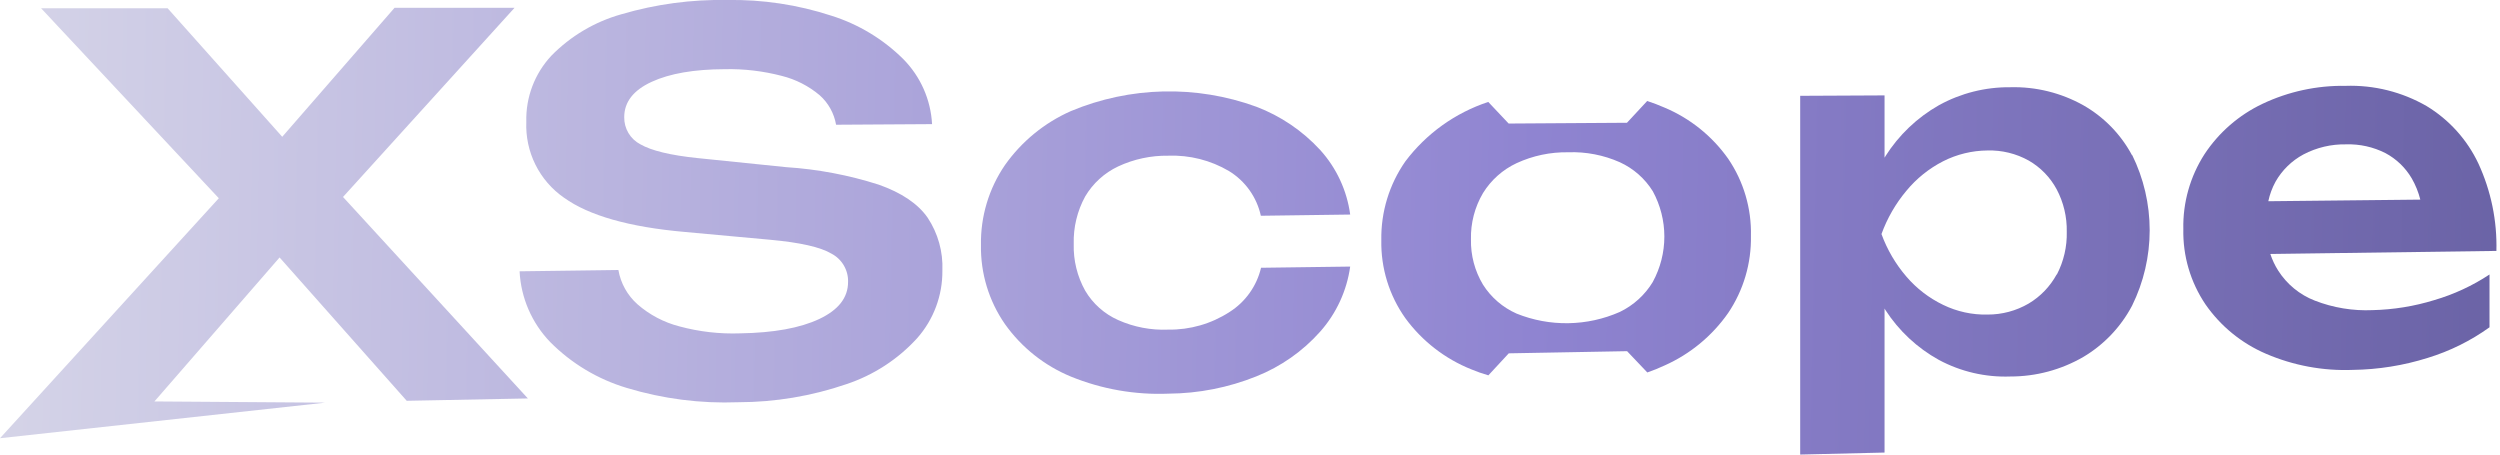
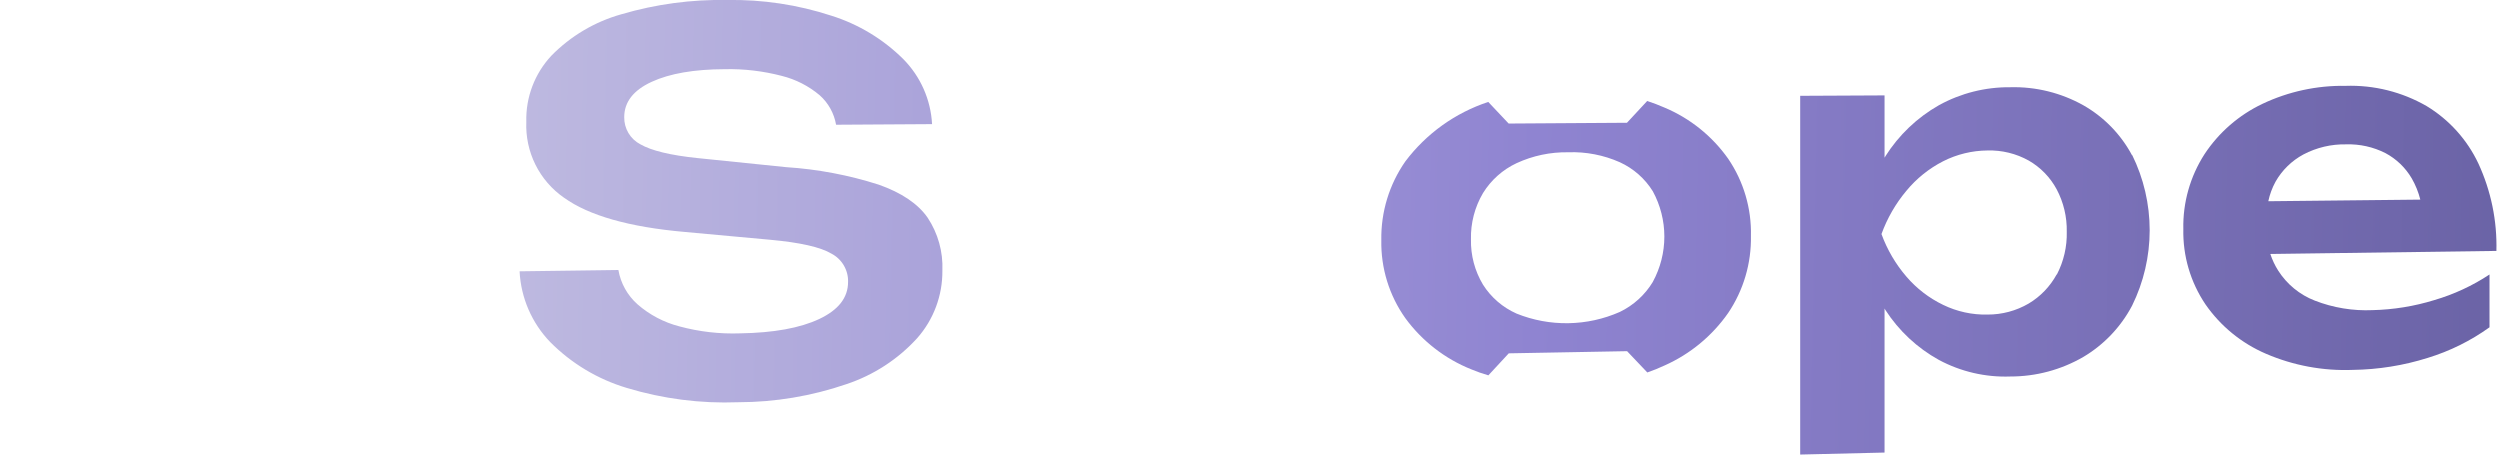
<svg xmlns="http://www.w3.org/2000/svg" width="132" height="24" viewBox="0 0 132 24" fill="none">
  <g clip-path="url(#clip0_177_1079)">
-     <path d="M18.111 10.4L27.168 0.412H20.832L14.902 7.223L9.535 1.204L8.851 0.437H2.17L11.553 10.467L0 23.138L17.17 21.26L8.154 21.196L14.762 13.594L21.475 21.162L27.871 21.038L18.111 10.4Z" fill="url(#paint0_linear_177_1079)" />
    <path d="M48.979 11.493C48.466 10.758 47.606 10.177 46.4 9.751C44.815 9.244 43.173 8.933 41.512 8.826L36.833 8.347C35.395 8.199 34.388 7.951 33.817 7.622C33.555 7.487 33.335 7.281 33.183 7.027C33.032 6.773 32.954 6.482 32.959 6.187C32.959 5.385 33.444 4.765 34.407 4.321C35.37 3.878 36.653 3.659 38.268 3.653C39.283 3.631 40.296 3.75 41.278 4.007C42.013 4.19 42.697 4.539 43.277 5.027C43.735 5.433 44.041 5.983 44.145 6.586L49.213 6.554C49.145 5.262 48.603 4.04 47.693 3.12C46.627 2.063 45.324 1.276 43.891 0.827C42.119 0.248 40.262 -0.031 38.398 2.22798e-05C36.51 -0.035 34.628 0.219 32.816 0.751C31.41 1.144 30.132 1.9 29.11 2.943C28.23 3.887 27.755 5.138 27.789 6.428C27.756 7.21 27.921 7.987 28.268 8.688C28.616 9.39 29.136 9.992 29.778 10.438C31.1 11.386 33.226 11.989 36.155 12.247L40.66 12.659C42.244 12.803 43.325 13.047 43.904 13.394C44.175 13.536 44.4 13.751 44.554 14.015C44.709 14.279 44.787 14.58 44.778 14.886C44.778 15.716 44.271 16.365 43.254 16.844C42.238 17.322 40.85 17.572 39.086 17.601C38.002 17.64 36.92 17.516 35.873 17.233C35.053 17.022 34.294 16.622 33.656 16.064C33.126 15.592 32.772 14.955 32.651 14.256L27.434 14.325C27.504 15.725 28.078 17.051 29.05 18.06C30.175 19.194 31.567 20.027 33.098 20.484C35.002 21.06 36.99 21.315 38.978 21.238C40.918 21.236 42.844 20.915 44.68 20.287C46.117 19.811 47.408 18.974 48.428 17.854C49.297 16.869 49.771 15.598 49.758 14.284C49.799 13.295 49.526 12.318 48.979 11.493Z" fill="url(#paint1_linear_177_1079)" />
-     <path d="M64.92 16.473C63.958 17.097 62.832 17.421 61.685 17.404C60.775 17.443 59.868 17.27 59.037 16.898C58.31 16.575 57.702 16.033 57.298 15.348C56.878 14.595 56.669 13.743 56.693 12.881C56.669 12.005 56.878 11.14 57.298 10.372C57.706 9.682 58.312 9.13 59.037 8.788C59.866 8.401 60.771 8.207 61.685 8.221C62.81 8.179 63.922 8.46 64.891 9.032C65.316 9.292 65.684 9.635 65.973 10.04C66.262 10.446 66.466 10.905 66.573 11.392L71.29 11.328C71.119 10.058 70.567 8.87 69.707 7.92C68.775 6.907 67.621 6.125 66.336 5.636C63.16 4.48 59.666 4.562 56.547 5.864C55.149 6.481 53.944 7.466 53.062 8.715C52.212 9.957 51.769 11.433 51.795 12.938C51.769 14.428 52.212 15.889 53.062 17.113C53.939 18.347 55.147 19.308 56.547 19.885C58.18 20.55 59.936 20.857 61.698 20.785C63.288 20.774 64.861 20.465 66.336 19.872C67.628 19.357 68.782 18.548 69.707 17.509C70.561 16.545 71.112 15.351 71.29 14.075L66.583 14.138C66.355 15.104 65.758 15.942 64.92 16.473Z" fill="url(#paint2_linear_177_1079)" />
    <path d="M91.248 8.382C90.401 7.182 89.233 6.244 87.877 5.677C87.586 5.55 87.285 5.433 86.972 5.332L85.904 6.482L79.657 6.523L78.58 5.382C76.835 5.959 75.307 7.054 74.202 8.522C73.352 9.74 72.908 11.196 72.934 12.681C72.905 14.154 73.349 15.598 74.202 16.799C75.087 18.009 76.294 18.945 77.686 19.502C77.98 19.625 78.28 19.73 78.586 19.818L79.663 18.656L85.91 18.542L86.978 19.666C87.286 19.56 87.589 19.437 87.884 19.299C89.237 18.698 90.401 17.738 91.248 16.524C92.057 15.323 92.476 13.903 92.449 12.456C92.484 11.006 92.064 9.582 91.248 8.382ZM87.269 14.886C86.854 15.571 86.249 16.122 85.527 16.47C84.671 16.848 83.747 17.05 82.811 17.065C81.876 17.081 80.946 16.908 80.078 16.559C79.347 16.236 78.728 15.704 78.301 15.028C77.868 14.306 77.648 13.476 77.667 12.634C77.647 11.778 77.867 10.935 78.301 10.197C78.726 9.508 79.344 8.957 80.078 8.614C80.931 8.22 81.863 8.024 82.802 8.04C83.739 8.006 84.671 8.186 85.527 8.566C86.246 8.895 86.852 9.428 87.269 10.099C87.668 10.833 87.878 11.655 87.878 12.491C87.878 13.327 87.668 14.149 87.269 14.883V14.886Z" fill="url(#paint3_linear_177_1079)" />
    <path d="M95.05 5.059V24L99.504 23.895V14.823L99.317 13.774V10.251L99.504 9.684V5.037L95.05 5.059ZM112.575 8.205C111.983 7.095 111.089 6.177 109.996 5.556C108.822 4.9 107.492 4.571 106.147 4.606C104.828 4.592 103.528 4.919 102.374 5.556C101.223 6.21 100.252 7.137 99.545 8.256C99.545 8.281 99.516 8.3 99.504 8.322C98.74 9.554 98.216 10.919 97.961 12.345C98.216 13.747 98.74 15.086 99.504 16.289C99.519 16.319 99.536 16.348 99.554 16.375C100.263 17.47 101.232 18.373 102.374 19.004C103.532 19.625 104.834 19.927 106.147 19.879C107.498 19.881 108.826 19.526 109.996 18.849C111.089 18.201 111.982 17.262 112.575 16.137C113.185 14.899 113.503 13.537 113.503 12.157C113.503 10.776 113.185 9.414 112.575 8.176V8.205ZM108.592 14.49C108.246 15.125 107.737 15.655 107.116 16.026C106.457 16.411 105.706 16.612 104.943 16.609C104.131 16.628 103.326 16.452 102.596 16.096C101.853 15.738 101.193 15.23 100.657 14.604C100.087 13.941 99.642 13.18 99.342 12.358C99.644 11.526 100.088 10.752 100.657 10.074C101.19 9.427 101.85 8.897 102.596 8.515C103.323 8.146 104.127 7.951 104.943 7.945C105.702 7.924 106.453 8.108 107.116 8.477C107.74 8.836 108.251 9.361 108.592 9.995C108.958 10.685 109.141 11.457 109.125 12.238C109.144 13.02 108.965 13.795 108.605 14.49H108.592Z" fill="url(#paint4_linear_177_1079)" />
    <path d="M125.278 16.375C124.234 16.422 123.191 16.25 122.218 15.871C121.422 15.562 120.747 15.007 120.288 14.287C120.114 14.013 119.975 13.718 119.873 13.41L131.81 13.248C131.852 11.658 131.526 10.08 130.86 8.636C130.267 7.377 129.316 6.321 128.126 5.601C126.827 4.852 125.344 4.482 123.846 4.533C122.329 4.508 120.826 4.834 119.455 5.484C118.213 6.074 117.155 6.993 116.398 8.141C115.64 9.318 115.25 10.695 115.28 12.095C115.249 13.509 115.657 14.898 116.449 16.071C117.248 17.222 118.354 18.125 119.642 18.678C121.088 19.3 122.654 19.591 124.226 19.53C125.57 19.513 126.904 19.299 128.186 18.896C129.353 18.539 130.454 17.994 131.446 17.281V14.493C130.547 15.088 129.563 15.544 128.528 15.846C127.474 16.171 126.38 16.349 125.278 16.375ZM120.143 9.602C120.489 8.989 121.002 8.487 121.622 8.154C122.317 7.789 123.093 7.606 123.878 7.622C124.595 7.6 125.306 7.758 125.946 8.081C126.526 8.389 127.008 8.852 127.34 9.418C127.542 9.769 127.694 10.147 127.793 10.54L119.766 10.625C119.842 10.268 119.969 9.923 120.143 9.602Z" fill="url(#paint5_linear_177_1079)" />
  </g>
  <defs>
    <linearGradient id="paint0_linear_177_1079" x1="-8.195" y1="11.351" x2="157.033" y2="14.556" gradientUnits="userSpaceOnUse">
      <stop stop-color="#DCDCEA" />
      <stop offset="0.54" stop-color="#8F84D1" />
      <stop offset="1" stop-color="#595391" />
    </linearGradient>
    <linearGradient id="paint1_linear_177_1079" x1="-8.164" y1="9.716" x2="157.064" y2="12.922" gradientUnits="userSpaceOnUse">
      <stop stop-color="#DCDCEA" />
      <stop offset="0.54" stop-color="#8F84D1" />
      <stop offset="1" stop-color="#595391" />
    </linearGradient>
    <linearGradient id="paint2_linear_177_1079" x1="-8.198" y1="11.455" x2="157.033" y2="14.661" gradientUnits="userSpaceOnUse">
      <stop stop-color="#DCDCEA" />
      <stop offset="0.54" stop-color="#8F84D1" />
      <stop offset="1" stop-color="#595391" />
    </linearGradient>
    <linearGradient id="paint3_linear_177_1079" x1="-8.186" y1="10.809" x2="157.045" y2="14.015" gradientUnits="userSpaceOnUse">
      <stop stop-color="#DCDCEA" />
      <stop offset="0.54" stop-color="#8F84D1" />
      <stop offset="1" stop-color="#595391" />
    </linearGradient>
    <linearGradient id="paint4_linear_177_1079" x1="-8.211" y1="12.196" x2="157.017" y2="15.402" gradientUnits="userSpaceOnUse">
      <stop stop-color="#DCDCEA" />
      <stop offset="0.54" stop-color="#8F84D1" />
      <stop offset="1" stop-color="#595391" />
    </linearGradient>
    <linearGradient id="paint5_linear_177_1079" x1="-8.16" y1="9.482" x2="157.071" y2="12.687" gradientUnits="userSpaceOnUse">
      <stop stop-color="#DCDCEA" />
      <stop offset="0.54" stop-color="#8F84D1" />
      <stop offset="1" stop-color="#595391" />
    </linearGradient>
    <clipPath id="clip0_177_1079">
      <rect width="131.81" height="24" fill="white" />
    </clipPath>
  </defs>
</svg>